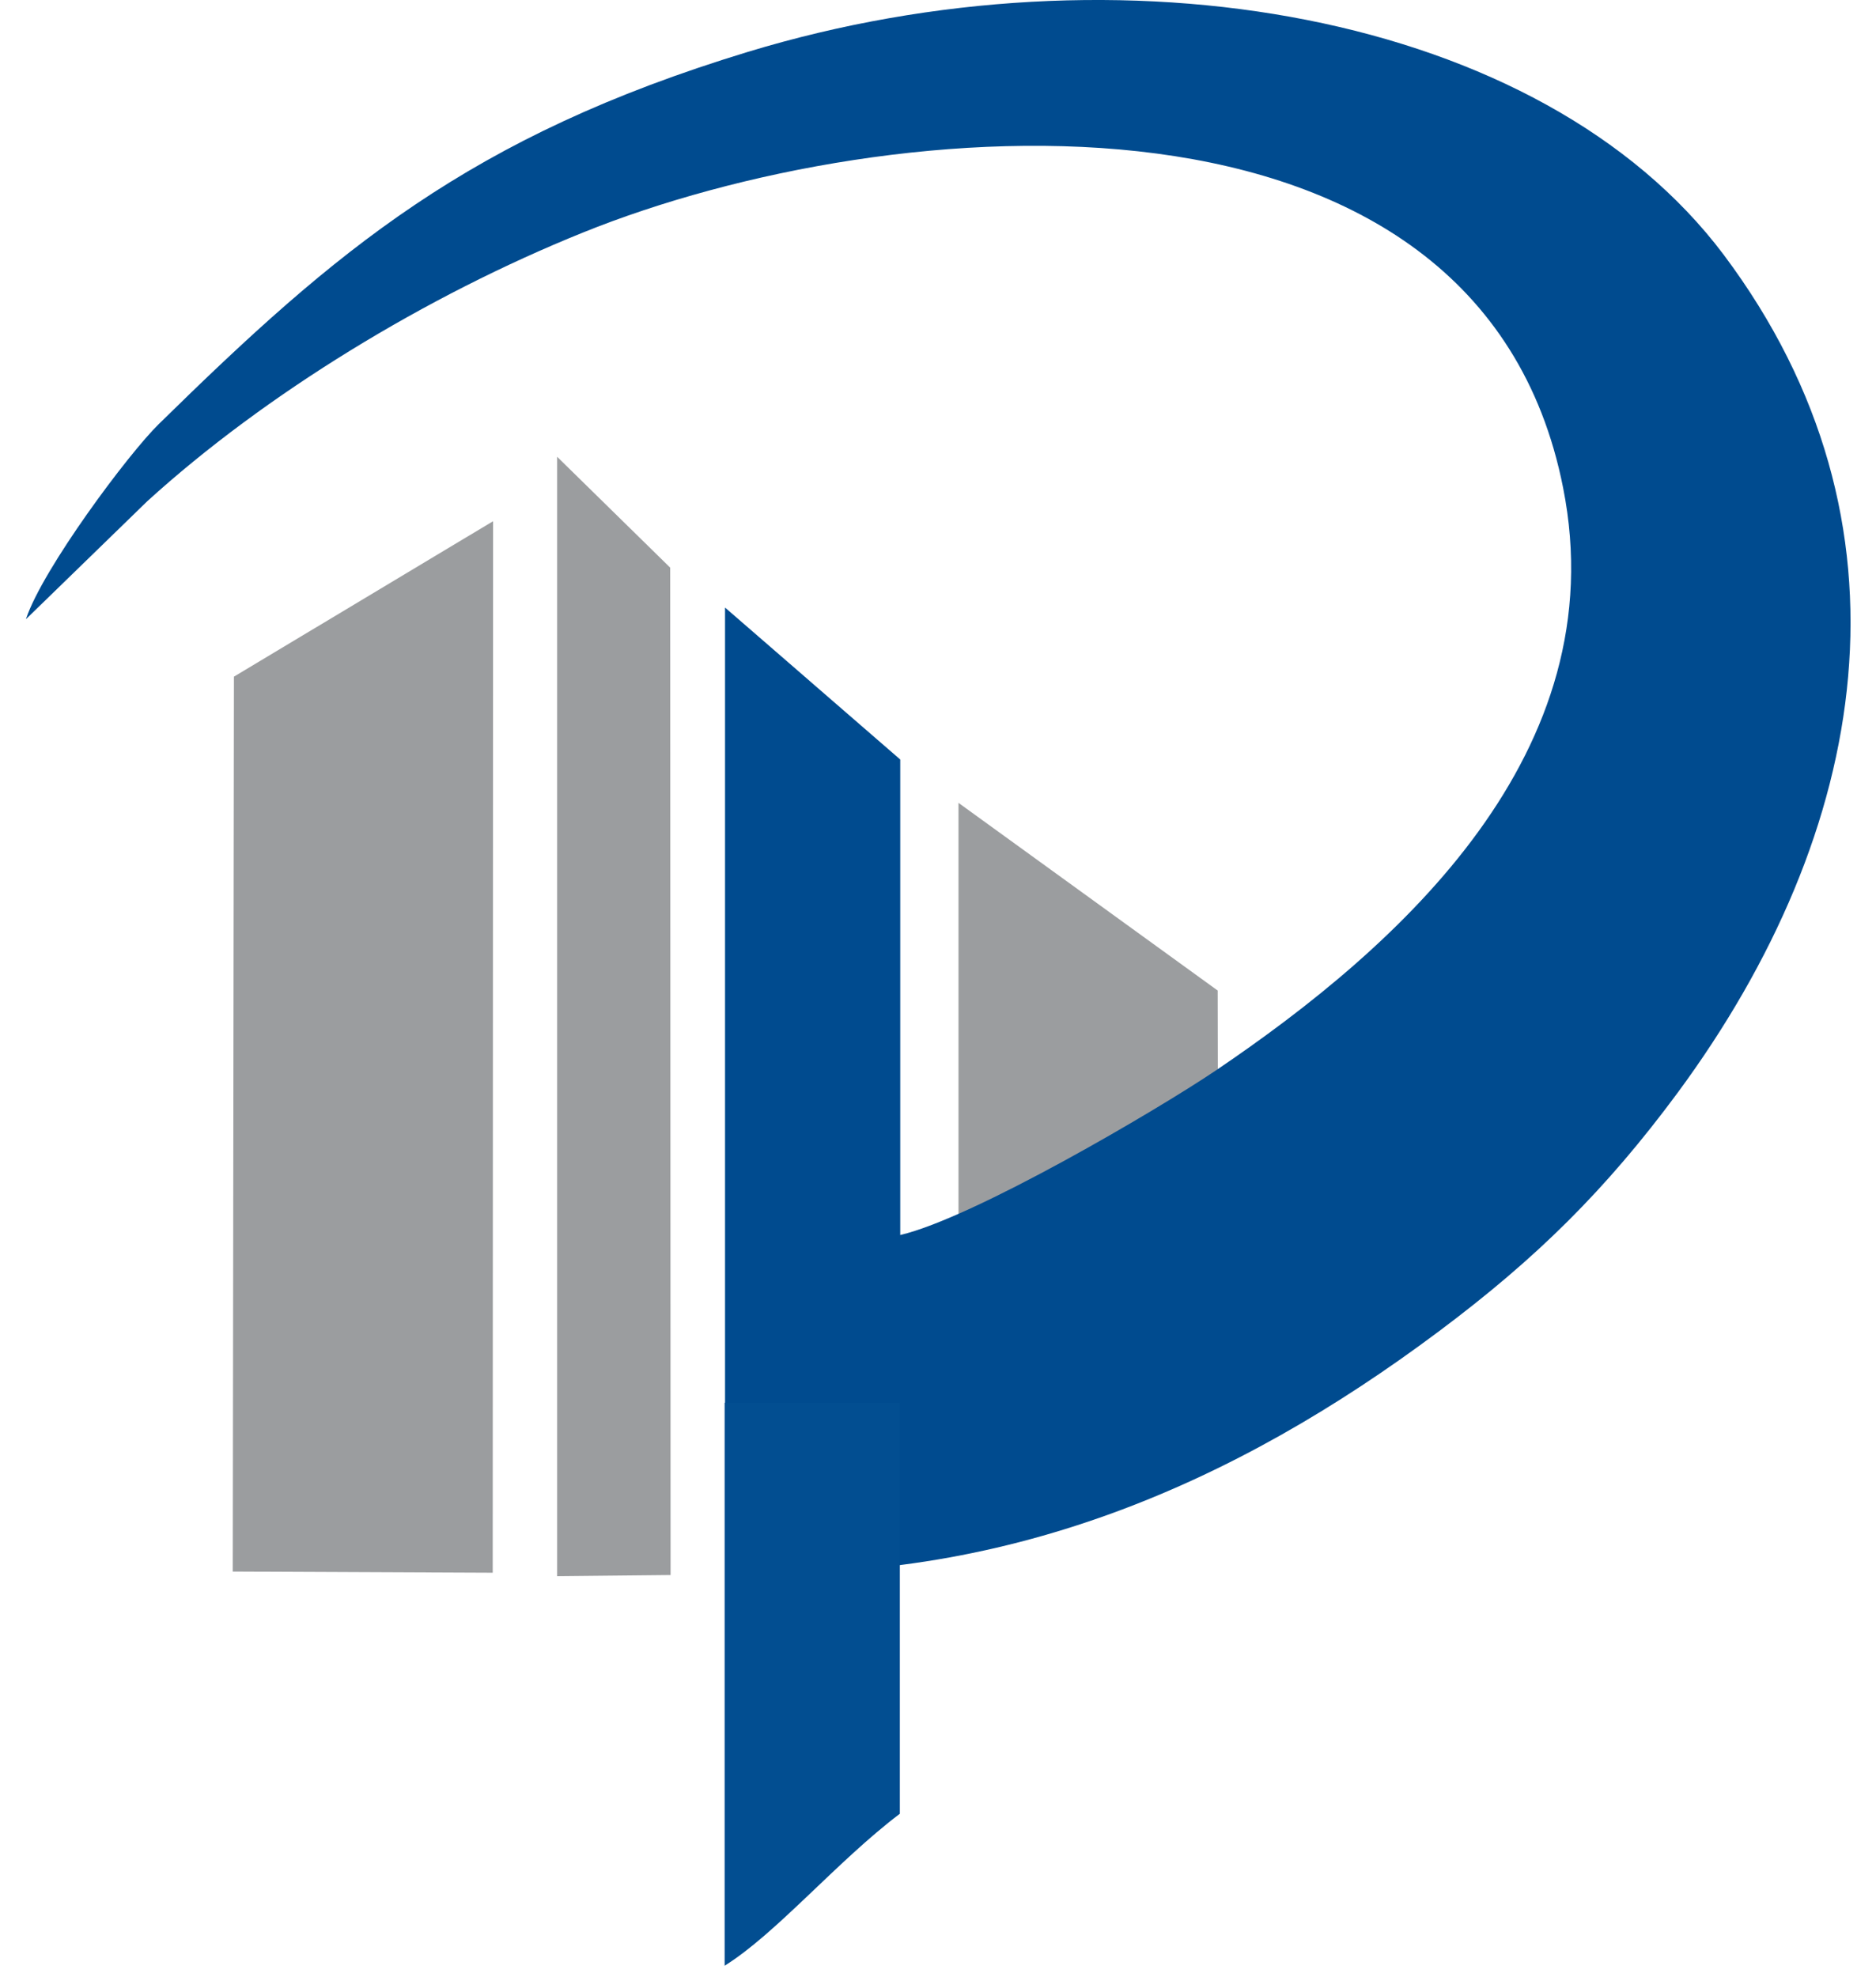
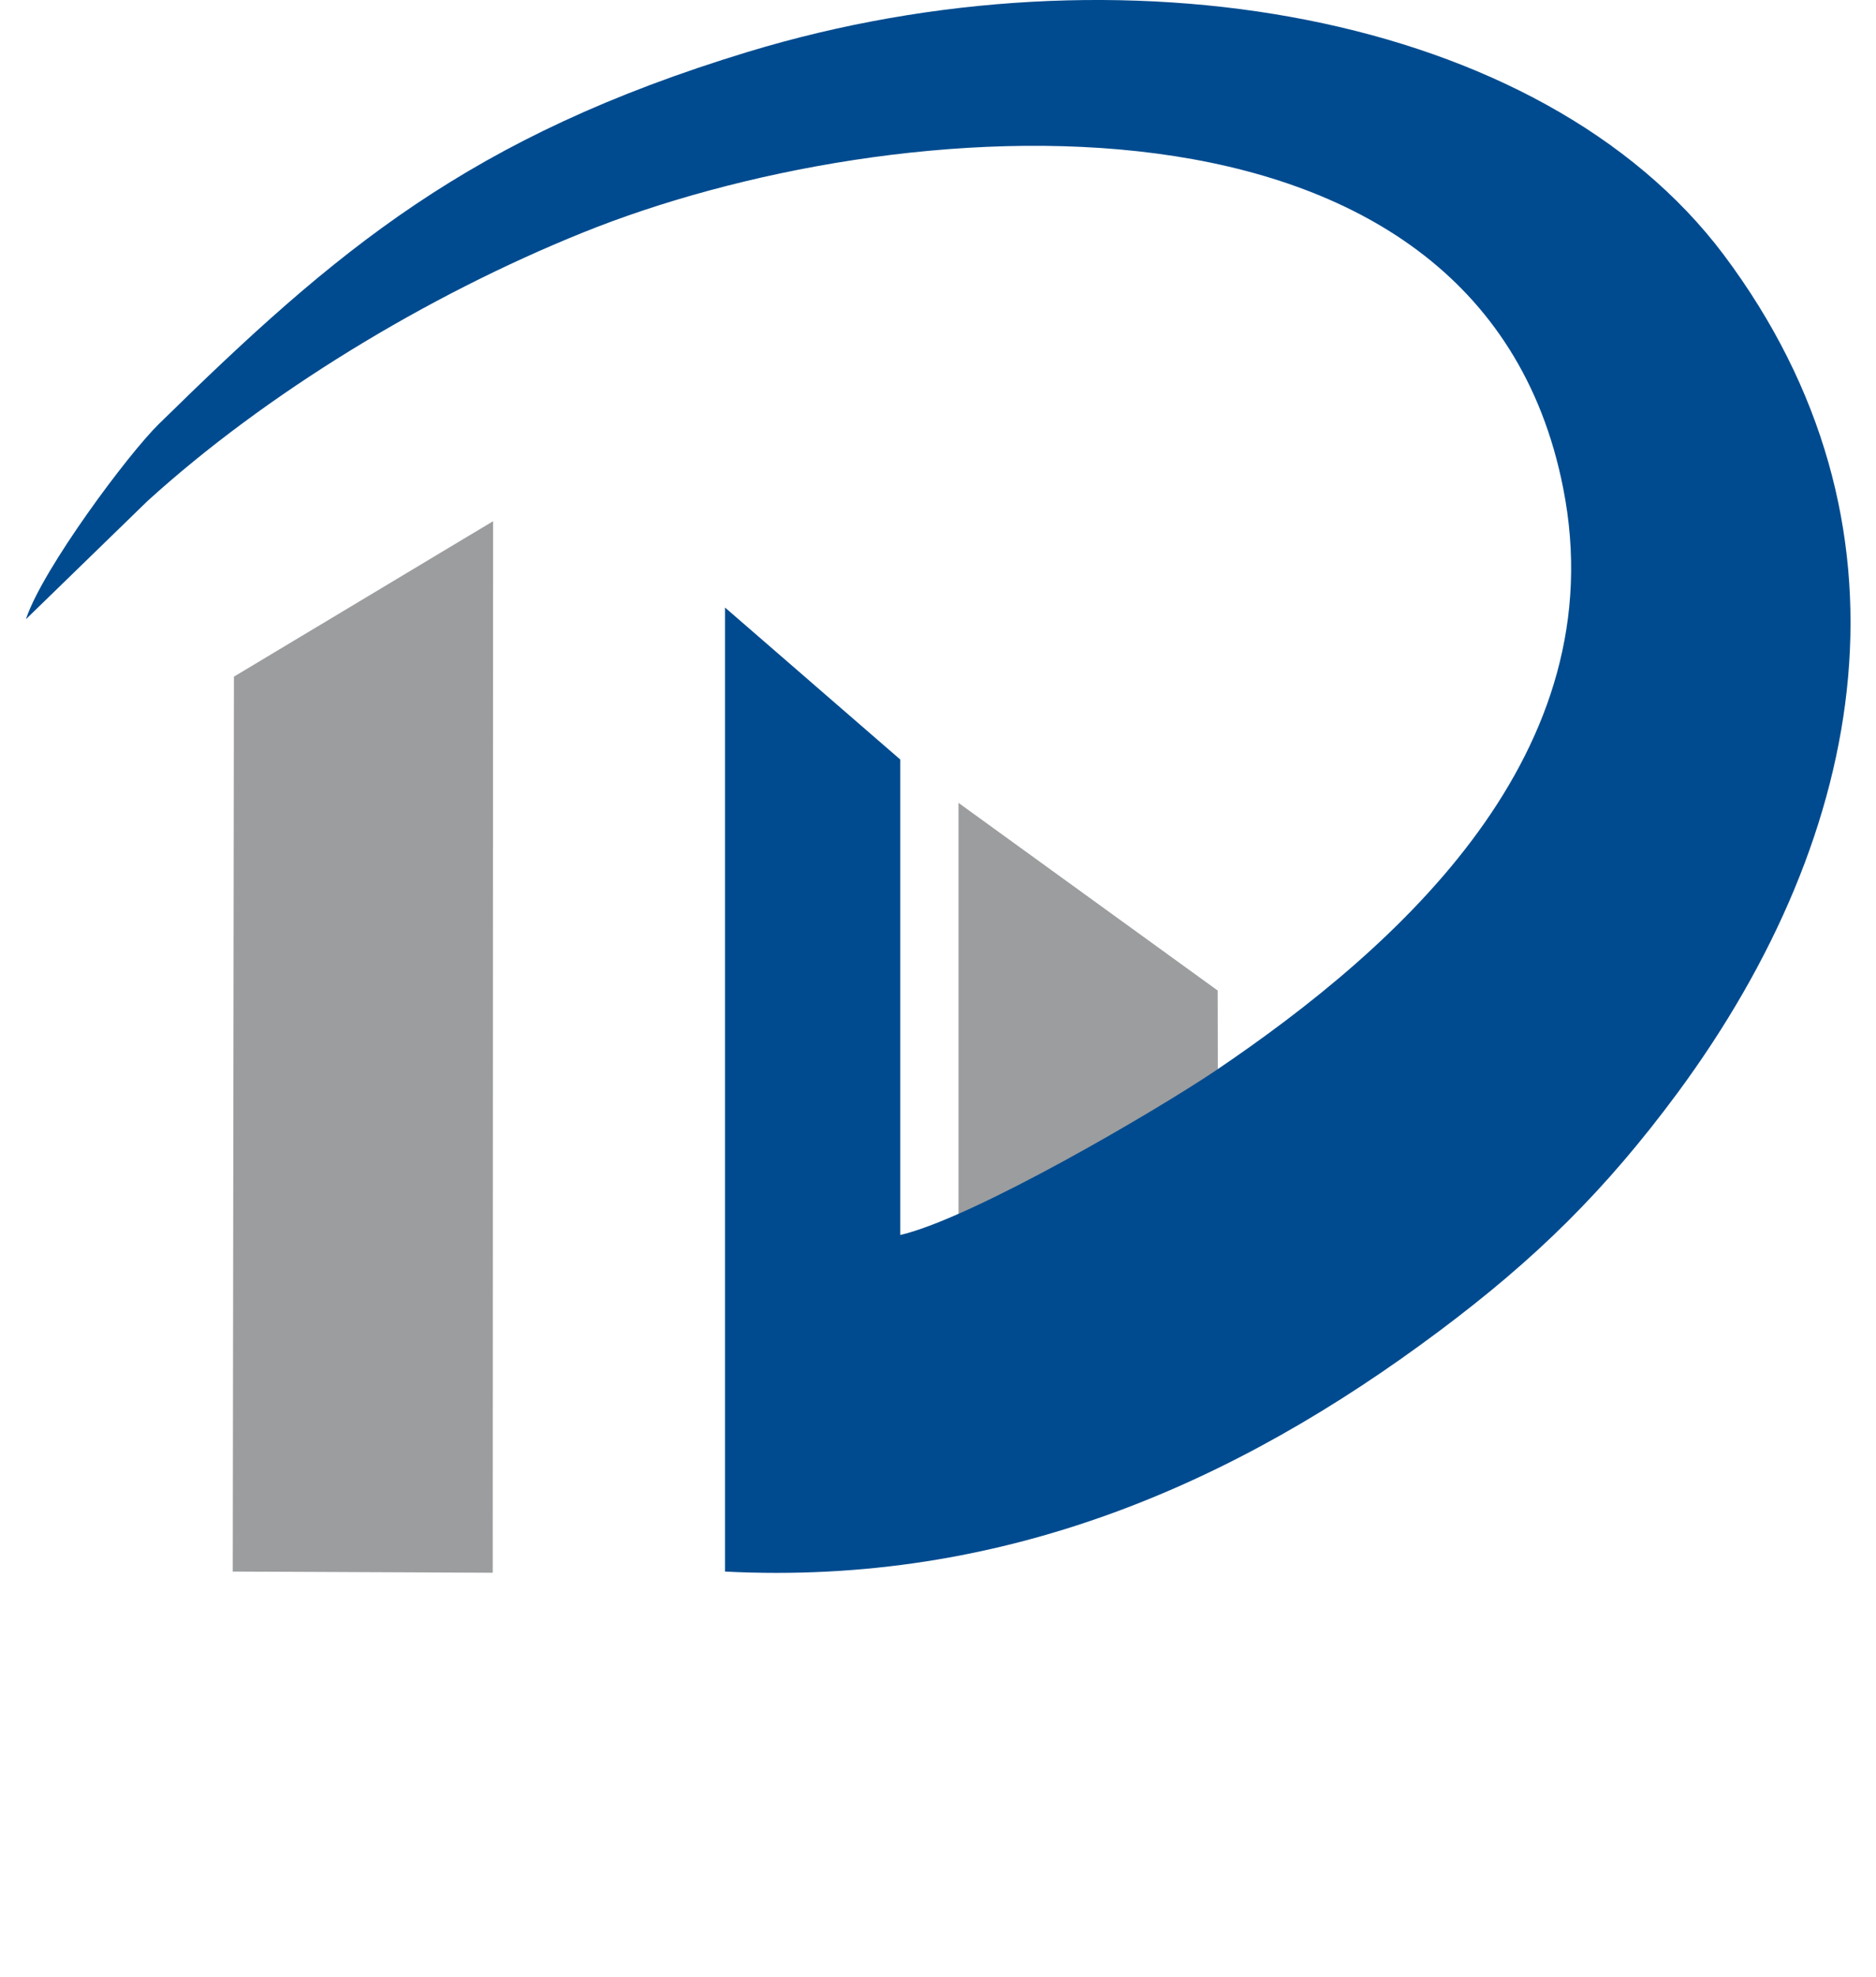
<svg xmlns="http://www.w3.org/2000/svg" width="56" height="59" viewBox="0 0 56 59" fill="none">
  <path fill-rule="evenodd" clip-rule="evenodd" d="M36.349 29.562L36.372 42.596L28.612 44.566V23.961L36.349 29.562Z" fill="#9B9D9F" />
  <path fill-rule="evenodd" clip-rule="evenodd" d="M0.779 18.475L4.396 14.959C7.921 11.752 12.739 8.82 17.397 6.942C26.575 3.231 44.143 1.822 46.66 14.558C48.228 22.45 41.808 28.222 36.28 31.956C34.529 33.135 29.07 36.342 26.873 36.858V22.667L21.643 18.132V46.902C29.974 47.326 36.875 44.279 42.952 39.732C45.848 37.568 47.931 35.518 50.082 32.608C55.816 24.832 57.453 15.612 51.456 7.606C46.008 0.356 33.419 -1.82 22.329 1.547C14.009 4.079 10.038 7.457 4.739 12.657C3.835 13.539 1.283 16.963 0.779 18.464V18.475Z" fill="#004B8F" />
  <path fill-rule="evenodd" clip-rule="evenodd" d="M6.983 20.194L6.948 46.902L14.708 46.937L14.719 15.555L6.983 20.194Z" fill="#9B9D9F" />
-   <path fill-rule="evenodd" clip-rule="evenodd" d="M26.861 41.863V54.129C24.973 55.561 23.176 57.703 21.631 58.665V41.863H26.861Z" fill="#024E91" />
-   <path fill-rule="evenodd" clip-rule="evenodd" d="M20.006 16.941L20.017 47.005L16.63 47.04V13.631L20.006 16.941Z" fill="#9B9D9F" />
</svg>